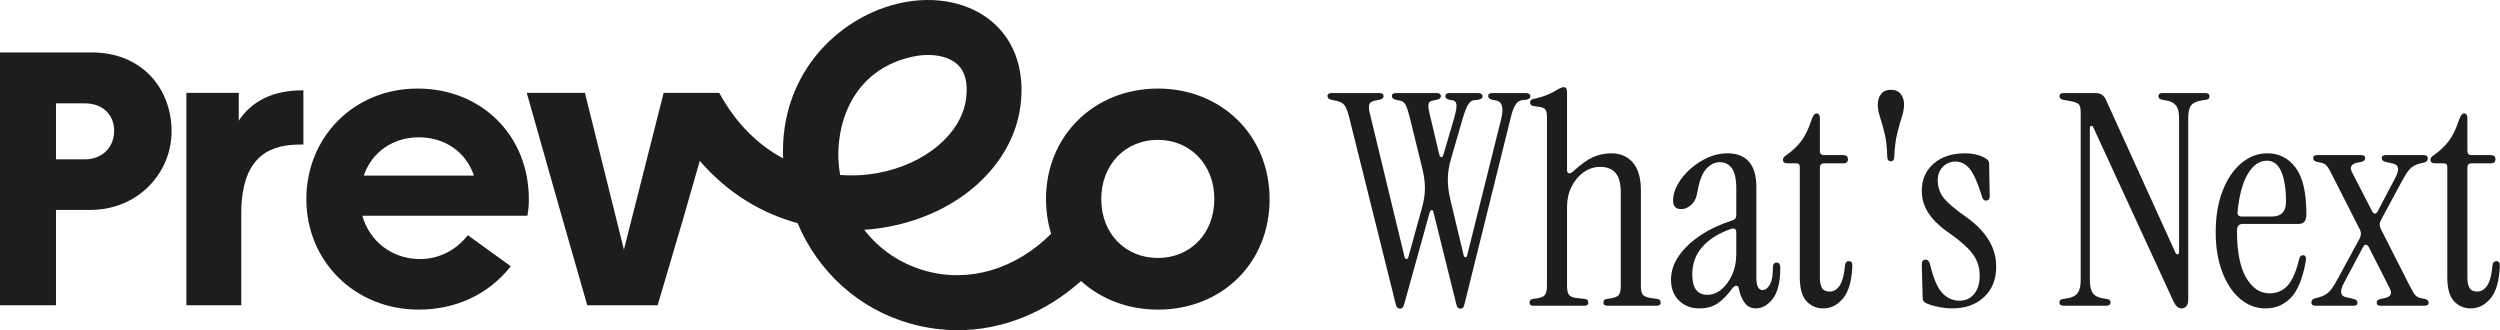
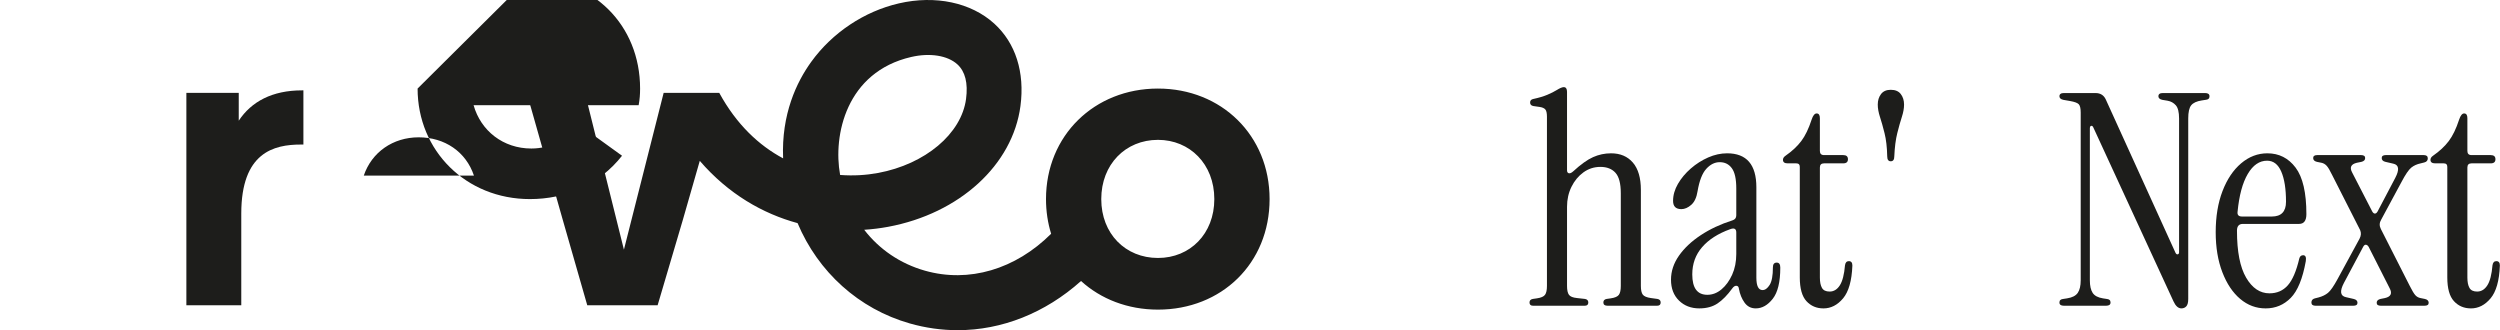
<svg xmlns="http://www.w3.org/2000/svg" xmlns:ns1="http://www.serif.com/" width="100%" height="100%" viewBox="0 0 13830 1827" version="1.1" xml:space="preserve" style="fill-rule:evenodd;clip-rule:evenodd;stroke-linejoin:round;stroke-miterlimit:2;">
  <g id="Capa-1" ns1:id="Capa 1">
-     <path d="M8078.91,1707.65c-4.362,-0 -8.737,-1.602 -13.086,-4.883c-4.362,-3.281 -7.63,-10.378 -9.804,-21.25l-125.821,-506.589c-1.094,-8.698 -4.375,-12.786 -9.804,-12.252c-5.456,0.573 -9.271,4.661 -11.433,12.252l-140.547,506.589c-3.268,10.872 -6.81,17.969 -10.612,21.25c-3.828,3.281 -7.916,4.883 -12.265,4.883c-4.362,-0 -8.972,-1.602 -13.88,-4.883c-4.896,-3.281 -8.451,-10.378 -10.625,-21.25l-258.191,-1036.03c-7.63,-30.481 -16.08,-51.731 -25.338,-63.75c-9.271,-11.979 -24.792,-20.143 -46.576,-24.492l-24.505,-4.922c-15.247,-3.268 -22.877,-10.325 -22.877,-21.237c-0,-10.872 8.164,-16.328 24.518,-16.328l263.099,0c15.234,0 22.864,5.99 22.864,17.969c0,9.805 -8.164,16.328 -24.505,19.596l-17.969,3.281c-18.541,3.243 -30.234,9.545 -35.13,18.777c-4.909,9.27 -4.661,25.898 0.794,49.856l192.839,797.461c2.174,7.63 5.716,11.446 10.625,11.446c4.896,-0 8.424,-3.816 10.625,-11.446l73.529,-266.38c11.979,-41.393 17.981,-79.492 17.981,-114.362c0,-34.87 -5.468,-73.555 -16.341,-116.042l-68.633,-279.427c-7.643,-30.481 -14.987,-52.304 -22.07,-65.39c-7.096,-13.047 -16.614,-20.677 -28.594,-22.852l-24.505,-4.922c-15.273,-3.268 -22.89,-10.325 -22.89,-21.237c-0,-10.872 8.164,-16.328 24.518,-16.328l223.88,0c15.234,0 22.865,5.99 22.865,17.969c-0,9.805 -8.164,16.328 -24.506,19.596l-17.968,3.281c-14.167,2.175 -22.618,8.165 -25.326,17.969c-2.747,9.805 -1.393,26.706 4.076,50.664l55.56,233.685c2.174,7.63 5.729,11.445 10.625,11.445c4.908,0 8.411,-3.815 10.625,-11.445l58.828,-199.349c11.979,-41.393 16.588,-68.672 13.88,-81.719c-2.722,-13.085 -8.985,-20.143 -18.789,-21.25l-17.982,-3.281c-16.328,-3.268 -24.505,-9.791 -24.505,-19.596c-0,-11.979 7.604,-17.969 22.877,-17.969l155.248,0c18.515,0 27.773,5.99 27.773,17.969c0,10.911 -9.258,17.422 -27.773,19.596l-17.969,1.641c-14.167,1.107 -25.898,9.805 -35.13,26.133c-9.271,16.367 -19.362,43.073 -30.235,80.078l-62.109,214.075c-11.992,40.326 -18.242,78.203 -18.776,113.568c-0.573,35.43 4.076,74.349 13.88,116.836l73.529,307.24c2.174,7.63 5.716,11.445 10.625,11.445c4.896,-0 7.891,-3.815 8.984,-11.445l187.93,-753.321c15.234,-63.177 5.43,-97.513 -29.414,-102.969l-17.982,-3.281c-16.328,-3.268 -24.518,-10.325 -24.518,-21.237c-0,-10.872 7.617,-16.328 22.891,-16.328l183.007,0c18.529,0 27.8,5.99 27.8,17.969c-0,10.911 -9.271,17.422 -27.8,19.596l-17.968,1.641c-14.167,1.107 -26.433,9.544 -36.771,25.338c-10.352,15.795 -19.896,42.761 -28.594,80.873l-253.294,1021.34c-2.188,10.872 -5.456,17.969 -9.805,21.25c-4.362,3.281 -8.724,4.883 -13.06,4.883" style="fill:#1d1d1b;fill-rule:nonzero;" />
    <path d="M8480.88,1691.32c-13.06,-0 -19.609,-5.99 -19.609,-17.969c-0,-10.872 5.976,-17.435 17.982,-19.609l22.877,-3.281c22.865,-3.282 37.839,-9.805 44.935,-19.61c7.07,-9.792 10.625,-26.12 10.625,-49.01l0,-936.354c0,-19.61 -3.021,-32.969 -8.984,-40.053c-6.003,-7.057 -16.628,-11.679 -31.875,-13.893l-34.31,-4.883c-11.992,-2.174 -17.982,-8.737 -17.982,-19.609c-0,-10.872 5.99,-17.435 17.982,-19.609c30.482,-6.563 56.093,-14.154 76.81,-22.878c20.677,-8.698 38.112,-17.435 52.278,-26.172c17.409,-10.872 30.495,-16.328 39.219,-16.328c11.979,0 17.982,8.737 17.982,26.133l-0,433.047c-0,9.831 3.268,15.521 9.804,17.161c6.537,1.641 14.701,-1.875 24.506,-10.612c41.393,-38.099 77.877,-64.271 109.492,-78.424c31.575,-14.154 64.805,-21.25 99.687,-21.25c51.198,-0 91.498,17.174 120.925,51.458c29.414,34.336 44.127,84.727 44.127,151.185l0,531.081c0,22.89 3.529,38.945 10.625,48.216c7.058,9.271 22.045,15.521 44.935,18.763l35.951,4.922c11.953,2.174 17.969,8.737 17.969,19.609c-0,11.979 -6.55,17.969 -19.61,17.969l-274.544,-0c-15.26,-0 -22.865,-5.99 -22.865,-17.969c0,-10.872 5.964,-17.435 17.969,-19.609l22.878,-3.281c22.877,-3.282 37.851,-9.805 44.935,-19.61c7.083,-9.792 10.625,-26.12 10.625,-49.01l-0,-513.112c-0,-53.373 -9.805,-90.951 -29.401,-112.774c-19.61,-21.771 -47.409,-32.682 -83.36,-32.682c-34.857,0 -66.185,10.104 -93.958,30.247c-27.787,20.183 -49.831,46.849 -66.185,80.066c-16.341,33.229 -24.505,70 -24.505,110.286l-0,437.969c-0,22.89 3.528,39.218 10.625,49.01c7.07,9.805 22.044,15.794 44.935,17.969l44.114,4.922c11.979,2.174 17.995,8.737 17.995,19.609c0,11.979 -6.549,17.969 -19.635,17.969l-285.964,-0Z" style="fill:#1d1d1b;fill-rule:nonzero;" />
    <path d="M9444.99,1630.86c28.32,0 54.479,-10.065 78.45,-30.208c23.933,-20.182 43.568,-47.109 58.802,-80.911c15.261,-33.763 22.891,-71.914 22.891,-114.401l0,-119.284c0,-20.677 -11.445,-26.667 -34.336,-17.969c-66.432,23.984 -117.916,56.953 -154.401,98.867c-36.51,41.927 -54.739,92.318 -54.739,151.146c-0,75.182 27.773,112.76 83.333,112.76m-44.115,75.183c-45.755,-0 -83.333,-14.453 -112.76,-43.334c-29.414,-28.841 -44.128,-67.252 -44.128,-115.195c0,-46.81 14.714,-91.211 44.128,-133.177c29.427,-41.927 69.713,-79.805 120.924,-113.568c51.185,-33.75 109.493,-60.989 174.844,-81.706c14.154,-4.348 21.25,-13.619 21.25,-27.773l0,-148.737c0,-52.253 -8.164,-89.57 -24.531,-111.914c-16.302,-22.318 -38.659,-33.503 -66.966,-33.503c-27.253,0 -52.058,12.253 -74.362,36.784c-22.344,24.479 -38.399,65.651 -48.203,123.36c-5.456,34.869 -17.162,60.195 -35.131,75.989c-17.968,15.794 -36.25,23.685 -54.739,23.685c-30.521,0 -45.768,-15.247 -45.768,-45.729c-0,-31.589 8.984,-62.943 26.979,-93.997c17.969,-31.016 41.653,-59.362 71.067,-84.948c29.428,-25.599 61.55,-46.016 96.407,-61.302c34.87,-15.222 69.713,-22.852 104.609,-22.852c107.813,-0 161.758,62.63 161.758,187.904l-0,500.039c-0,45.768 11.445,68.659 34.336,68.659c14.114,-0 27.2,-9.532 39.206,-28.607c11.979,-19.037 17.968,-51.459 17.968,-97.24c0,-17.396 7.058,-26.133 21.25,-26.133c13.047,0 19.61,9.271 19.61,27.774c-0,79.544 -13.881,137.031 -41.693,172.383c-27.773,35.442 -59.089,53.138 -93.958,53.138c-26.133,-0 -46.849,-10.638 -62.097,-31.888c-15.26,-21.25 -25.599,-46.576 -31.015,-75.99c-1.107,-10.872 -5.729,-16.588 -13.933,-17.161c-8.164,-0.534 -16.054,4.648 -23.685,15.52c-26.132,35.977 -52.838,63.217 -80.052,81.719c-27.239,18.529 -61.028,27.8 -101.315,27.8" style="fill:#1d1d1b;fill-rule:nonzero;" />
    <path d="M10087.2,1706.04c-38.151,-0 -69.428,-13.386 -93.959,-40.052c-24.492,-26.667 -36.771,-70.534 -36.771,-131.537l0,-611.185c0,-13.046 -6.523,-19.609 -19.609,-19.609l-47.383,0c-17.422,0 -26.12,-6.523 -26.12,-19.609c0,-8.698 4.883,-16.328 14.688,-22.891c35.963,-25.026 64.805,-51.992 86.628,-80.872c21.783,-28.841 40.859,-68.36 57.174,-118.477c7.591,-22.851 16.862,-34.297 27.773,-34.297c11.98,0 17.969,8.737 17.969,26.133l0,181.38c0,15.261 7.63,22.891 22.891,22.891l106.237,-0c17.396,-0 26.133,7.63 26.133,22.851c-0,15.3 -8.737,22.891 -26.133,22.891l-106.237,0c-15.261,0 -22.891,7.63 -22.891,22.891l0,609.505c0,23.997 3.815,42.799 11.445,56.38c7.631,13.659 21.784,20.456 42.5,20.456c22.891,-0 41.654,-11.445 56.381,-34.336c14.687,-22.891 24.218,-59.896 28.606,-111.12c2.136,-15.221 9.232,-22.851 21.211,-22.851c13.086,-0 19.61,8.164 19.61,24.492c-3.242,83.919 -20.417,144.388 -51.459,181.38c-31.054,37.044 -67.291,55.586 -108.684,55.586" style="fill:#1d1d1b;fill-rule:nonzero;" />
    <path d="M10459.7,892.217c-13.086,0 -19.609,-9.232 -19.609,-27.773c-1.107,-50.079 -5.99,-92.579 -14.727,-127.448c-8.737,-34.87 -17.122,-64.805 -25.325,-89.87c-8.164,-25.065 -12.24,-47.956 -12.24,-68.633c0,-22.891 5.99,-42.226 17.956,-58.021c11.979,-15.794 29.948,-23.685 53.945,-23.685c25.065,0 43.568,7.891 55.547,23.685c11.979,15.795 17.995,35.13 17.995,58.021c-0,20.677 -4.076,43.568 -12.279,68.633c-8.164,25.065 -16.588,55 -25.325,89.87c-8.737,34.869 -14.154,77.369 -16.328,127.448c-0,18.541 -6.524,27.773 -19.61,27.773" style="fill:#1d1d1b;fill-rule:nonzero;" />
-     <path d="M10799.6,1706.04c-25.065,-0 -51.771,-3.008 -80.065,-8.998c-28.347,-5.989 -51.237,-13.32 -68.633,-22.057c-9.805,-5.456 -14.727,-14.726 -14.727,-27.812l-4.883,-182.982c0,-18.542 7.058,-27.813 21.25,-27.813c11.979,0 20.144,8.737 24.493,26.172c18.502,77.357 41.119,130.196 67.825,158.503c26.667,28.333 59.089,42.487 97.24,42.487c31.575,-0 57.708,-12.279 78.424,-36.771c20.677,-24.531 31.055,-58.555 31.055,-102.122c-0,-43.555 -12.018,-82.24 -35.977,-116.042c-23.958,-33.763 -64.271,-70.794 -120.924,-111.12c-56.654,-38.112 -98.034,-76.523 -124.167,-115.208c-26.172,-38.633 -39.219,-80.873 -39.219,-126.641c0,-62.109 21.784,-112.187 65.352,-150.338c43.555,-38.112 101.315,-57.188 173.216,-57.188c21.784,0 43.034,2.448 63.75,7.331c20.677,4.922 39.219,12.851 55.547,23.724c9.805,6.523 14.713,15.26 14.713,26.133l3.256,179.752c-0,16.354 -6.524,24.519 -19.61,24.519c-7.63,-0 -13.047,-2.435 -16.328,-7.357c-3.281,-4.922 -5.989,-11.172 -8.164,-18.802c-21.823,-70.808 -43.607,-120.091 -65.391,-147.865c-21.783,-27.812 -48.476,-41.693 -80.065,-41.693c-28.346,0 -51.77,9.805 -70.273,29.414c-18.529,19.61 -27.761,44.128 -27.761,73.542c0.001,38.151 11.433,71.38 34.323,99.688c22.852,28.333 64.245,63.203 124.167,104.596c54.479,39.206 95.599,81.445 123.372,126.641c27.813,45.208 41.693,94.492 41.693,147.864c0,69.727 -22.357,125.573 -67.018,167.5c-44.675,41.966 -103.503,62.943 -176.471,62.943" style="fill:#1d1d1b;fill-rule:nonzero;" />
    <path d="M12067.7,1706.04c-17.435,-0 -32.162,-13.086 -44.102,-39.258l-442.877,-960.846c-3.242,-7.631 -7.331,-10.873 -12.253,-9.805c-4.883,1.107 -7.357,5.99 -7.357,14.688l0,839.96c0,30.521 5.183,53.672 15.521,69.467c10.339,15.794 29.141,25.859 56.38,30.208l21.25,3.281c14.154,1.107 21.25,7.63 21.25,19.61c0,11.979 -8.164,17.968 -24.492,17.968l-233.685,0c-16.367,0 -24.531,-5.989 -24.531,-17.968c0,-11.98 7.096,-18.503 21.25,-19.61l21.25,-3.281c28.294,-4.349 47.904,-14.414 58.815,-30.208c10.873,-15.795 16.328,-38.946 16.328,-69.467l0,-928.19c0,-22.89 -3.541,-38.112 -10.599,-45.742c-7.096,-7.63 -23.164,-13.62 -48.216,-17.995l-37.578,-6.523c-14.154,-3.281 -21.25,-9.805 -21.25,-19.609c0,-11.98 8.164,-17.969 24.531,-17.969l174.831,-0c27.227,-0 46.302,11.979 57.214,35.937l385.625,848.112c3.281,6.524 7.369,9.271 12.291,8.164c4.883,-1.067 7.318,-4.882 7.318,-11.445l0,-740.234c0,-34.87 -5.99,-59.089 -17.969,-72.709c-11.979,-13.619 -27.239,-22.096 -45.729,-25.338l-29.414,-4.909c-14.193,-3.281 -21.25,-9.805 -21.25,-19.609c0,-11.98 8.164,-17.969 24.492,-17.969l233.685,-0c16.367,-0 24.531,5.989 24.531,17.969c0,12.018 -7.096,18.528 -21.25,19.609l-21.25,3.268c-28.346,4.349 -47.942,13.36 -58.815,26.979c-10.911,13.62 -16.367,37.839 -16.367,72.709l0,998.45c0,19.61 -3.555,33.229 -10.612,40.86c-7.096,7.591 -16.094,11.445 -26.966,11.445" style="fill:#1d1d1b;fill-rule:nonzero;" />
    <path d="M12402.7,1197.81l165.026,0c52.292,0 78.464,-27.239 78.464,-81.706c0,-70.807 -8.737,-126.354 -26.172,-166.666c-17.422,-40.326 -43.555,-60.469 -78.424,-60.469c-42.5,-0 -78.164,24.492 -107.045,73.516c-28.867,49.049 -47.643,118.75 -56.38,209.192c-2.174,17.435 5.99,26.133 24.531,26.133m130.73,508.229c-52.305,0 -99.141,-17.435 -140.534,-52.291c-41.433,-34.87 -74.349,-84.154 -98.88,-147.904c-24.493,-63.737 -36.771,-137.513 -36.771,-221.445c-0,-86.016 12.513,-161.771 37.617,-227.123c25.026,-65.377 59.349,-116.575 102.917,-153.62c43.567,-37.005 92.044,-55.533 145.455,-55.533c64.271,-0 116.276,26.393 156.055,79.231c39.753,52.865 59.622,138.659 59.622,257.37c0,35.977 -13.606,53.945 -40.807,53.945l-310.521,0c-21.784,0 -32.656,12.553 -32.656,37.566c0,115.52 16.862,202.109 50.664,259.83c33.724,57.748 76.784,86.628 129.089,86.628c41.393,-0 75.143,-14.727 101.315,-44.141c26.133,-29.414 47.383,-78.958 63.711,-148.698c3.281,-11.979 10.338,-17.968 21.25,-17.968c13.073,-0 17.955,10.911 14.713,32.695c-17.422,96.966 -45.234,164.753 -83.346,203.437c-38.151,38.685 -84.414,58.021 -138.893,58.021" style="fill:#1d1d1b;fill-rule:nonzero;" />
    <path d="M13170.7,1691.32c-15.26,-0 -22.89,-5.456 -22.89,-16.328c-0,-10.912 7.096,-18.008 21.25,-21.25l24.531,-4.922c32.695,-7.591 41.393,-25.56 26.133,-53.893l-116.016,-228.815c-4.375,-7.592 -9.57,-11.667 -15.521,-12.24c-5.989,-0.534 -11.171,3.542 -15.52,12.24l-106.237,199.362c-23.959,45.781 -20.144,71.901 11.432,78.463l42.5,9.805c14.154,3.242 21.25,10.338 21.25,21.25c-0,10.872 -7.63,16.328 -22.891,16.328l-209.153,-0c-15.261,-0 -22.891,-5.99 -22.891,-17.969c0,-11.979 6.563,-19.609 19.609,-22.89l19.61,-4.883c20.703,-5.456 38.138,-13.92 52.291,-25.326c14.154,-11.445 32.123,-37.304 53.946,-77.63l120.924,-222.24c8.698,-16.367 9.805,-32.122 3.281,-47.382l-155.26,-305.599c-12.018,-25.052 -22.044,-41.914 -30.247,-50.651c-8.164,-8.698 -17.709,-14.154 -28.581,-16.329l-24.518,-4.921c-14.154,-3.282 -21.25,-10.339 -21.25,-21.25c-0,-10.873 7.63,-16.329 22.89,-16.329l241.849,0c15.261,0 22.891,5.456 22.891,16.329c-0,10.911 -7.096,17.968 -21.25,21.25l-24.531,4.921c-32.657,7.631 -41.394,25.599 -26.133,53.894l111.12,215.729c4.349,7.63 9.231,11.445 14.687,11.445c5.456,0 10.339,-3.815 14.727,-11.445l98.034,-186.315c23.958,-45.729 20.143,-71.901 -11.433,-78.425l-42.461,-9.804c-14.192,-3.282 -21.25,-10.339 -21.25,-21.25c0,-10.873 7.591,-16.329 22.852,-16.329l209.193,0c15.221,0 22.851,5.99 22.851,17.969c0,12.018 -6.523,19.61 -19.609,22.891l-19.61,4.883c-20.703,4.388 -38.138,12.239 -52.291,23.685c-14.154,11.445 -32.123,37.877 -53.906,79.27l-112.761,209.167c-9.805,16.354 -10.378,33.255 -1.641,50.651l160.144,315.404c13.086,26.133 23.424,43.294 31.054,51.458c7.631,8.164 16.888,13.346 27.761,15.521l24.531,4.922c14.154,3.242 21.25,10.338 21.25,21.25c0,10.872 -7.63,16.328 -22.891,16.328l-241.849,-0Z" style="fill:#1d1d1b;fill-rule:nonzero;" />
    <path d="M13669.2,1706.04c-38.151,-0 -69.427,-13.386 -93.958,-40.052c-24.532,-26.667 -36.771,-70.534 -36.771,-131.537l-0,-611.185c-0,-13.046 -6.524,-19.609 -19.61,-19.609l-47.382,0c-17.422,0 -26.159,-6.523 -26.159,-19.609c-0,-8.698 4.922,-16.328 14.726,-22.891c35.925,-25.026 64.805,-51.992 86.589,-80.872c21.784,-28.841 40.859,-68.36 57.213,-118.477c7.591,-22.851 16.862,-34.297 27.774,-34.297c11.979,0 17.968,8.737 17.968,26.133l0,181.38c0,15.261 7.631,22.891 22.891,22.891l106.198,-0c17.435,-0 26.172,7.63 26.172,22.851c-0,15.3 -8.737,22.891 -26.172,22.891l-106.198,0c-15.26,0 -22.891,7.63 -22.891,22.891l0,609.505c0,23.997 3.816,42.799 11.446,56.38c7.591,13.659 21.784,20.456 42.5,20.456c22.851,-0 41.653,-11.445 56.38,-34.336c14.688,-22.891 24.219,-59.896 28.568,-111.12c2.174,-15.221 9.271,-22.851 21.25,-22.851c13.086,-0 19.609,8.164 19.609,24.492c-3.242,83.919 -20.417,144.388 -51.458,181.38c-31.055,37.044 -67.292,55.586 -108.685,55.586" style="fill:#1d1d1b;fill-rule:nonzero;" />
-     <path d="M467.578,881.536l-157.851,0l-0,-309.727l159.856,0c99.909,0 161.836,63.959 161.836,151.875c0,87.917 -61.927,157.852 -163.841,157.852m39.961,-591.445l-507.539,-0l-0,1398.7l309.727,-0l-0,-527.526l189.83,-0c261.745,-0 449.571,-201.797 449.571,-435.573c-0,-233.802 -161.862,-435.599 -441.589,-435.599" style="fill:#1d1d1b;fill-rule:nonzero;" />
    <path d="M1320.74,667.74l0,-153.867l-289.739,0l-0,1174.92l303.737,0l-0,-507.552c-0,-337.669 179.818,-381.614 329.687,-381.614l13.985,-0l-0,-299.727l-8.008,-0c-163.841,-0 -279.727,61.94 -349.662,167.838" style="fill:#1d1d1b;fill-rule:nonzero;" />
-     <path d="M2012.41,971.455c43.945,-129.882 161.862,-211.797 303.711,-211.797c143.867,0 261.758,79.935 305.716,211.797l-609.427,0Zm297.734,-481.549c-353.672,-0 -615.442,269.752 -615.442,611.419c-0,343.698 267.747,611.432 621.419,611.432c197.825,0 381.64,-77.929 509.531,-239.765l-237.786,-171.849c-63.933,81.927 -157.839,131.888 -263.75,131.888c-155.86,-0 -279.727,-97.917 -319.701,-239.766l913.151,0c5.99,-32.005 7.995,-59.948 7.995,-91.94c-0,-351.68 -261.758,-611.419 -615.417,-611.419" style="fill:#1d1d1b;fill-rule:nonzero;" />
+     <path d="M2012.41,971.455c43.945,-129.882 161.862,-211.797 303.711,-211.797c143.867,0 261.758,79.935 305.716,211.797l-609.427,0Zm297.734,-481.549c-0,343.698 267.747,611.432 621.419,611.432c197.825,0 381.64,-77.929 509.531,-239.765l-237.786,-171.849c-63.933,81.927 -157.839,131.888 -263.75,131.888c-155.86,-0 -279.727,-97.917 -319.701,-239.766l913.151,0c5.99,-32.005 7.995,-59.948 7.995,-91.94c-0,-351.68 -261.758,-611.419 -615.417,-611.419" style="fill:#1d1d1b;fill-rule:nonzero;" />
    <path d="M6405.9,1427.06c-179.844,-0 -313.724,-133.893 -313.724,-325.703c-0,-191.836 133.88,-327.696 313.724,-327.696c175.833,0 311.705,133.868 311.705,327.696c0,191.81 -133.893,325.703 -311.705,325.703m-1758.3,-459.167c-0.104,-0.56 -0.208,-1.094 -0.299,-1.667c-39.531,-216.132 32.747,-567.903 393.854,-651.106c103.32,-23.815 201.029,-8.19 254.896,40.794c43.502,39.557 59.7,103.945 48.151,191.393c-25.443,192.565 -225.573,360.964 -486.693,409.518c-65.69,12.201 -136.758,16.654 -209.909,11.068m1758.3,-477.969c-351.693,0 -619.428,259.74 -619.428,611.433c0,67.864 9.948,132.148 28.36,191.797c-197.461,196.966 -455.235,273.333 -698.229,204.205c-137.149,-39.036 -252.396,-118.177 -335.834,-226.211c45.378,-2.929 89.623,-8.515 132.214,-16.432c394.844,-73.437 689.101,-341.979 732.2,-668.268c24.636,-186.576 -26.823,-348.464 -144.921,-455.82c-128.295,-116.641 -325.456,-158.542 -527.318,-112.006c-191.797,44.18 -368.685,162.123 -485.3,323.555c-80.69,111.706 -165.703,289.193 -155.455,533.854c-133.256,-71.185 -257.8,-187.187 -353.177,-362.161l-307.722,-0l-219.778,867.2l-215.795,-867.2l-321.719,-0l198.972,701.64l0.013,0.026l135.755,473.256l389.18,-0l139.765,-473.256l0,-0.026l93.451,-325.69c158.815,184.141 349.154,292.331 541.042,344.531c113.541,269.818 338.099,474.415 621.302,555.027c87.617,24.947 176.198,37.148 264.166,37.148c244.558,-0 483.998,-94.596 682.552,-272.018c109.584,99.622 258.06,158.281 425.704,158.281c351.666,-0 617.421,-255.755 617.421,-611.432c0,-351.693 -265.755,-611.433 -617.421,-611.433" style="fill:#1d1d1b;fill-rule:nonzero;" />
  </g>
</svg>